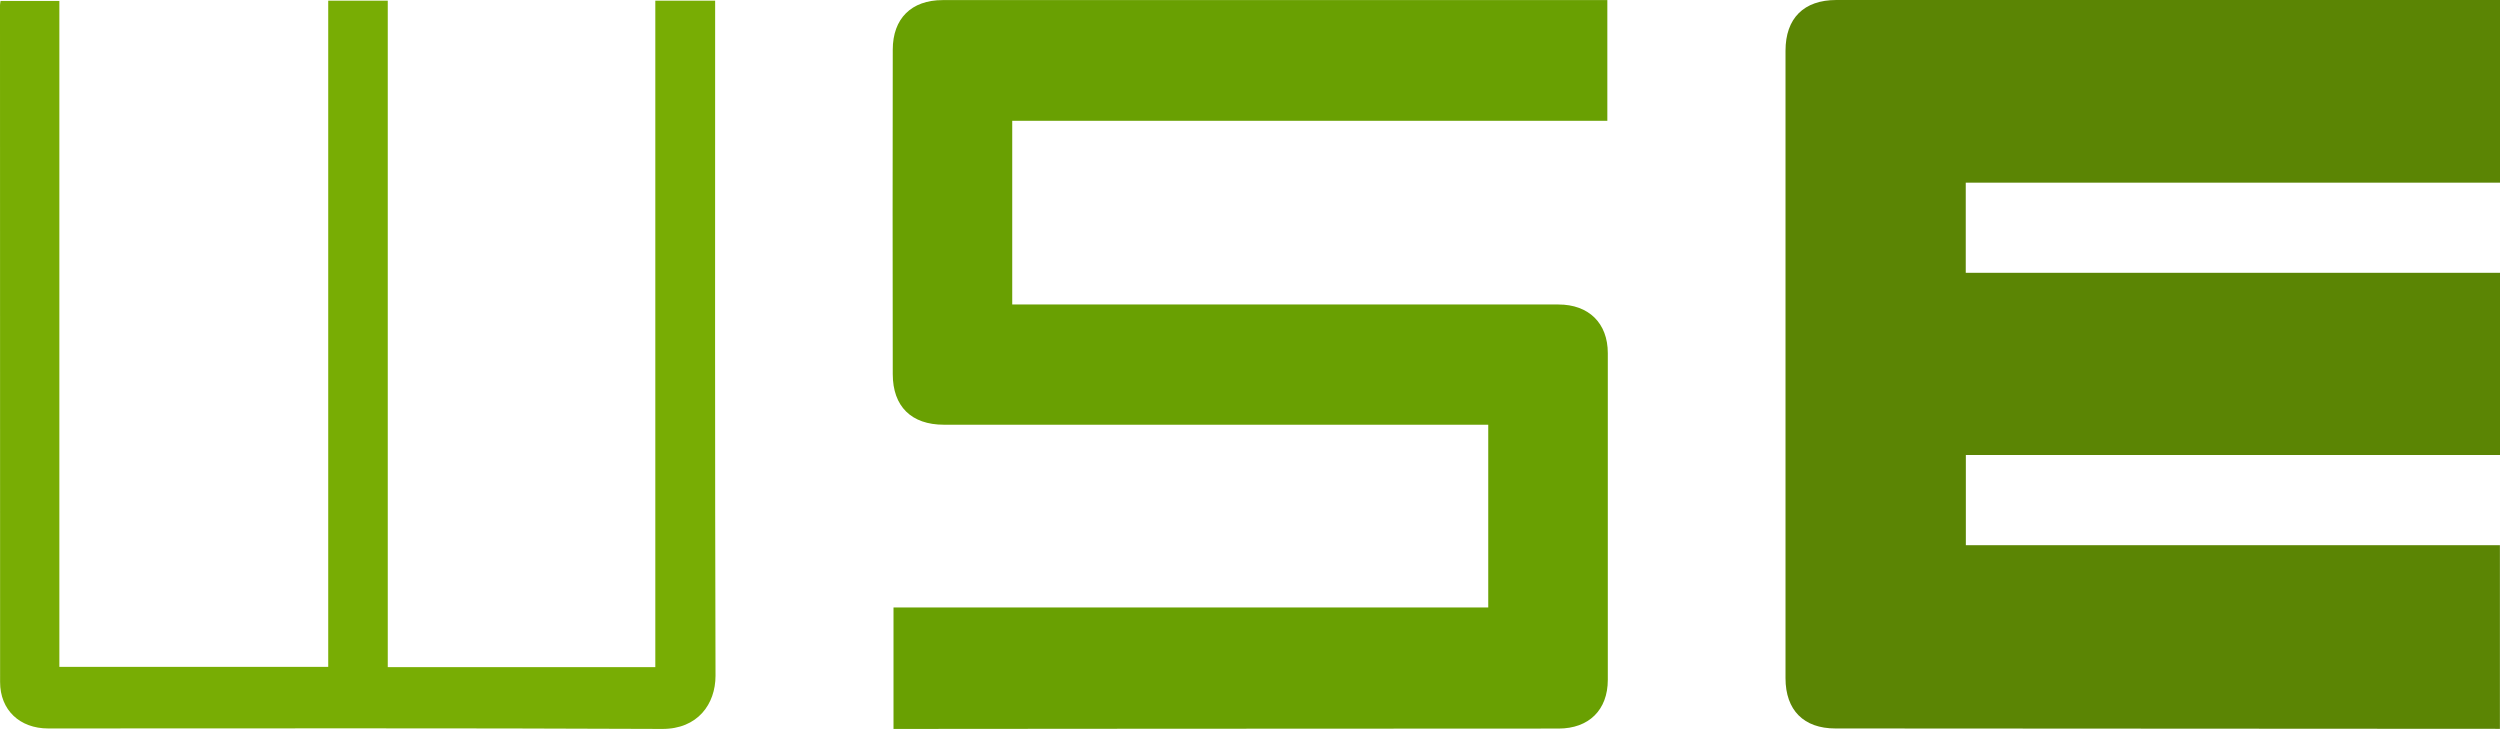
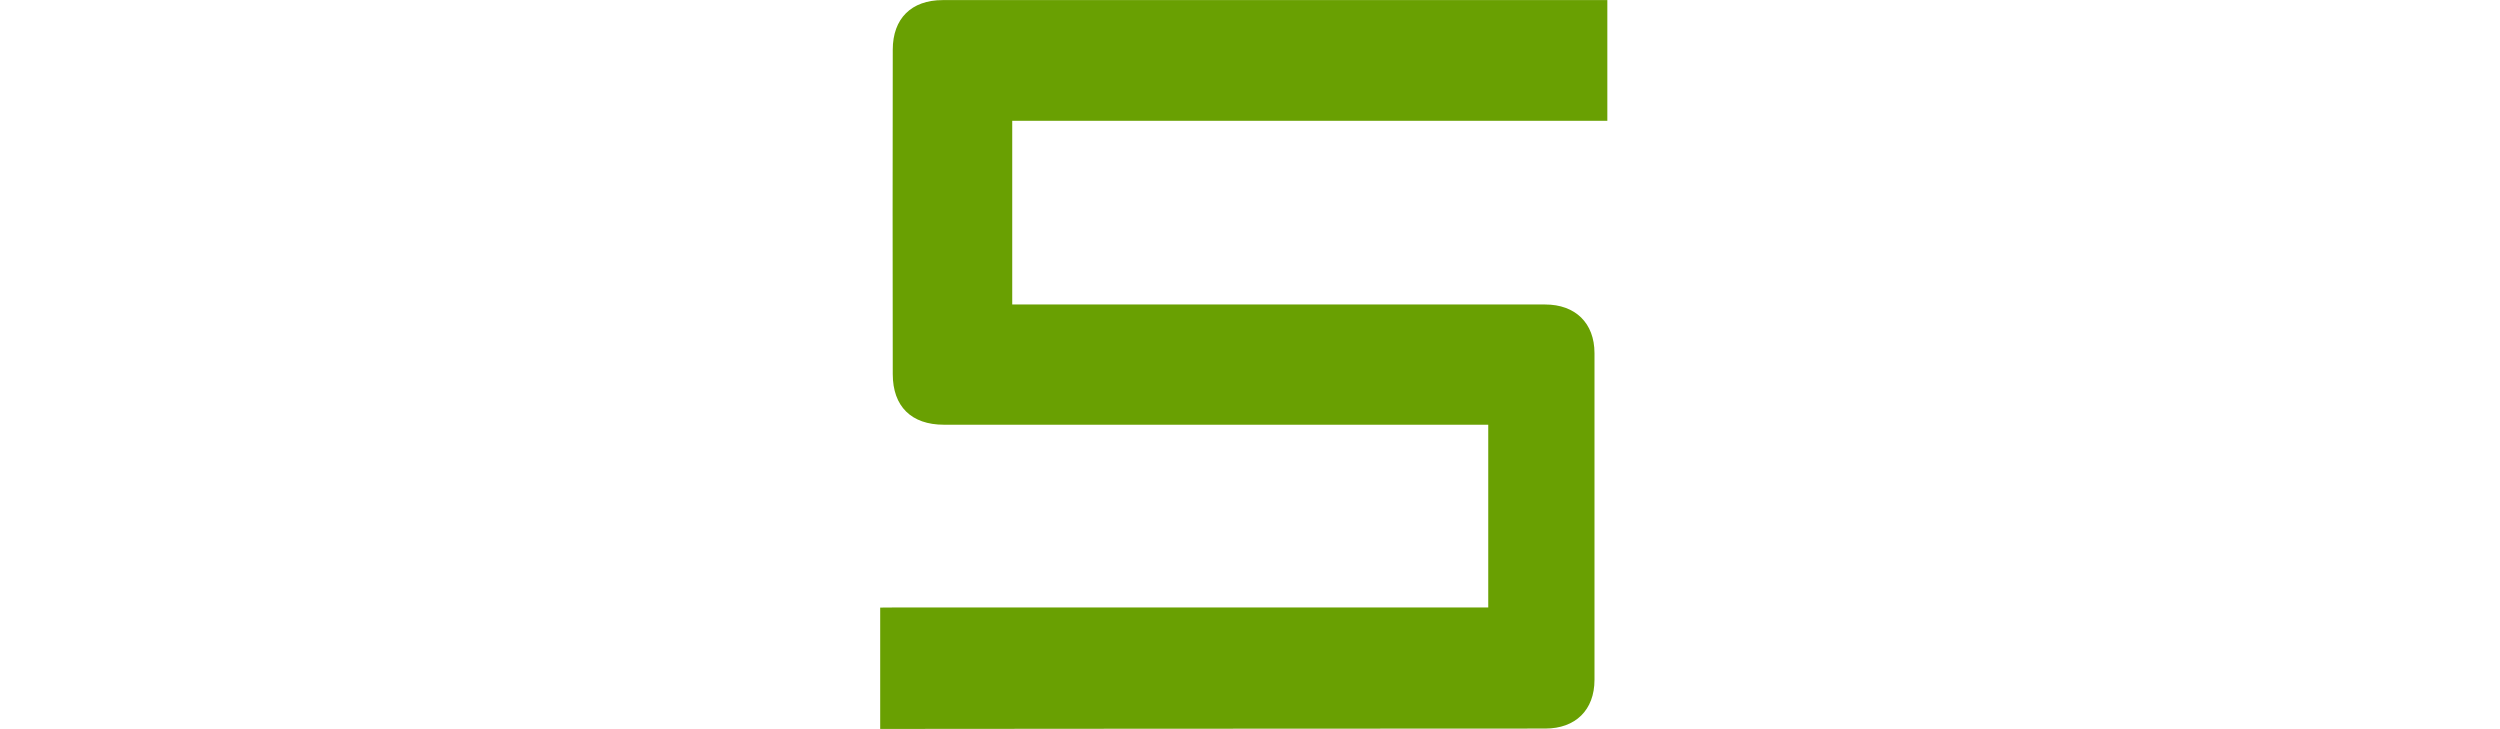
<svg xmlns="http://www.w3.org/2000/svg" id="uuid-69b72107-732b-417e-8064-6a73d3c8bc6b" viewBox="0 0 266.59 77.73">
  <g id="uuid-8e1161c2-0d14-4452-b00d-4458c8d8b2a5">
-     <path d="M266.59,0v19.48h-56.97v9.61h56.97v19.43h-56.96v9.62h56.95v19.58c-.48,0-47.68-.02-70.86-.04-3.38,0-5.32-1.95-5.32-5.36,0-22.3,0-44.61,0-66.91,0-3.46,1.95-5.41,5.42-5.41,23.18,0,70.76,0,70.76,0Z" fill="#5b8504" stroke-width="0" />
-     <path d="M95.28,64.78h63.42v-19.49c-3.83,0-39.18,0-58.05,0-3.46,0-5.45-1.94-5.45-5.4-.02-11.53-.02-23.06,0-34.59,0-3.32,1.98-5.29,5.32-5.29h70.88v12.87h-63.46v19.59h1.42c18.94,0,37.88,0,56.83,0,3.22,0,5.26,1.98,5.26,5.19.01,11.61.01,23.22,0,34.83,0,3.23-2.03,5.2-5.25,5.2-23.14,0-70.92.04-70.92.04v-12.94Z" fill="#69a002" stroke-width="0" />
-     <path d="M69.88,71.13V.07h6.38c0,.5,0,.93,0,1.36,0,23.54-.03,47.09.04,70.63,0,3.01-1.89,5.69-5.7,5.67-21.82-.1-43.64-.05-65.46-.05C2.11,77.68.01,75.72.01,72.73,0,48.67,0,24.61,0,.55c0-.12.03-.24.06-.45h6.27v71.01h28.67V.07h6.35v71.07h28.54Z" fill="#78ad04" stroke-width="0" />
+     <path d="M95.28,64.78h63.42v-19.49c-3.83,0-39.18,0-58.05,0-3.46,0-5.45-1.94-5.45-5.4-.02-11.53-.02-23.06,0-34.59,0-3.32,1.98-5.29,5.32-5.29h70.88v12.87h-63.46v19.59c18.94,0,37.88,0,56.83,0,3.22,0,5.26,1.98,5.26,5.19.01,11.61.01,23.22,0,34.83,0,3.23-2.03,5.2-5.25,5.2-23.14,0-70.92.04-70.92.04v-12.94Z" fill="#69a002" stroke-width="0" />
  </g>
</svg>